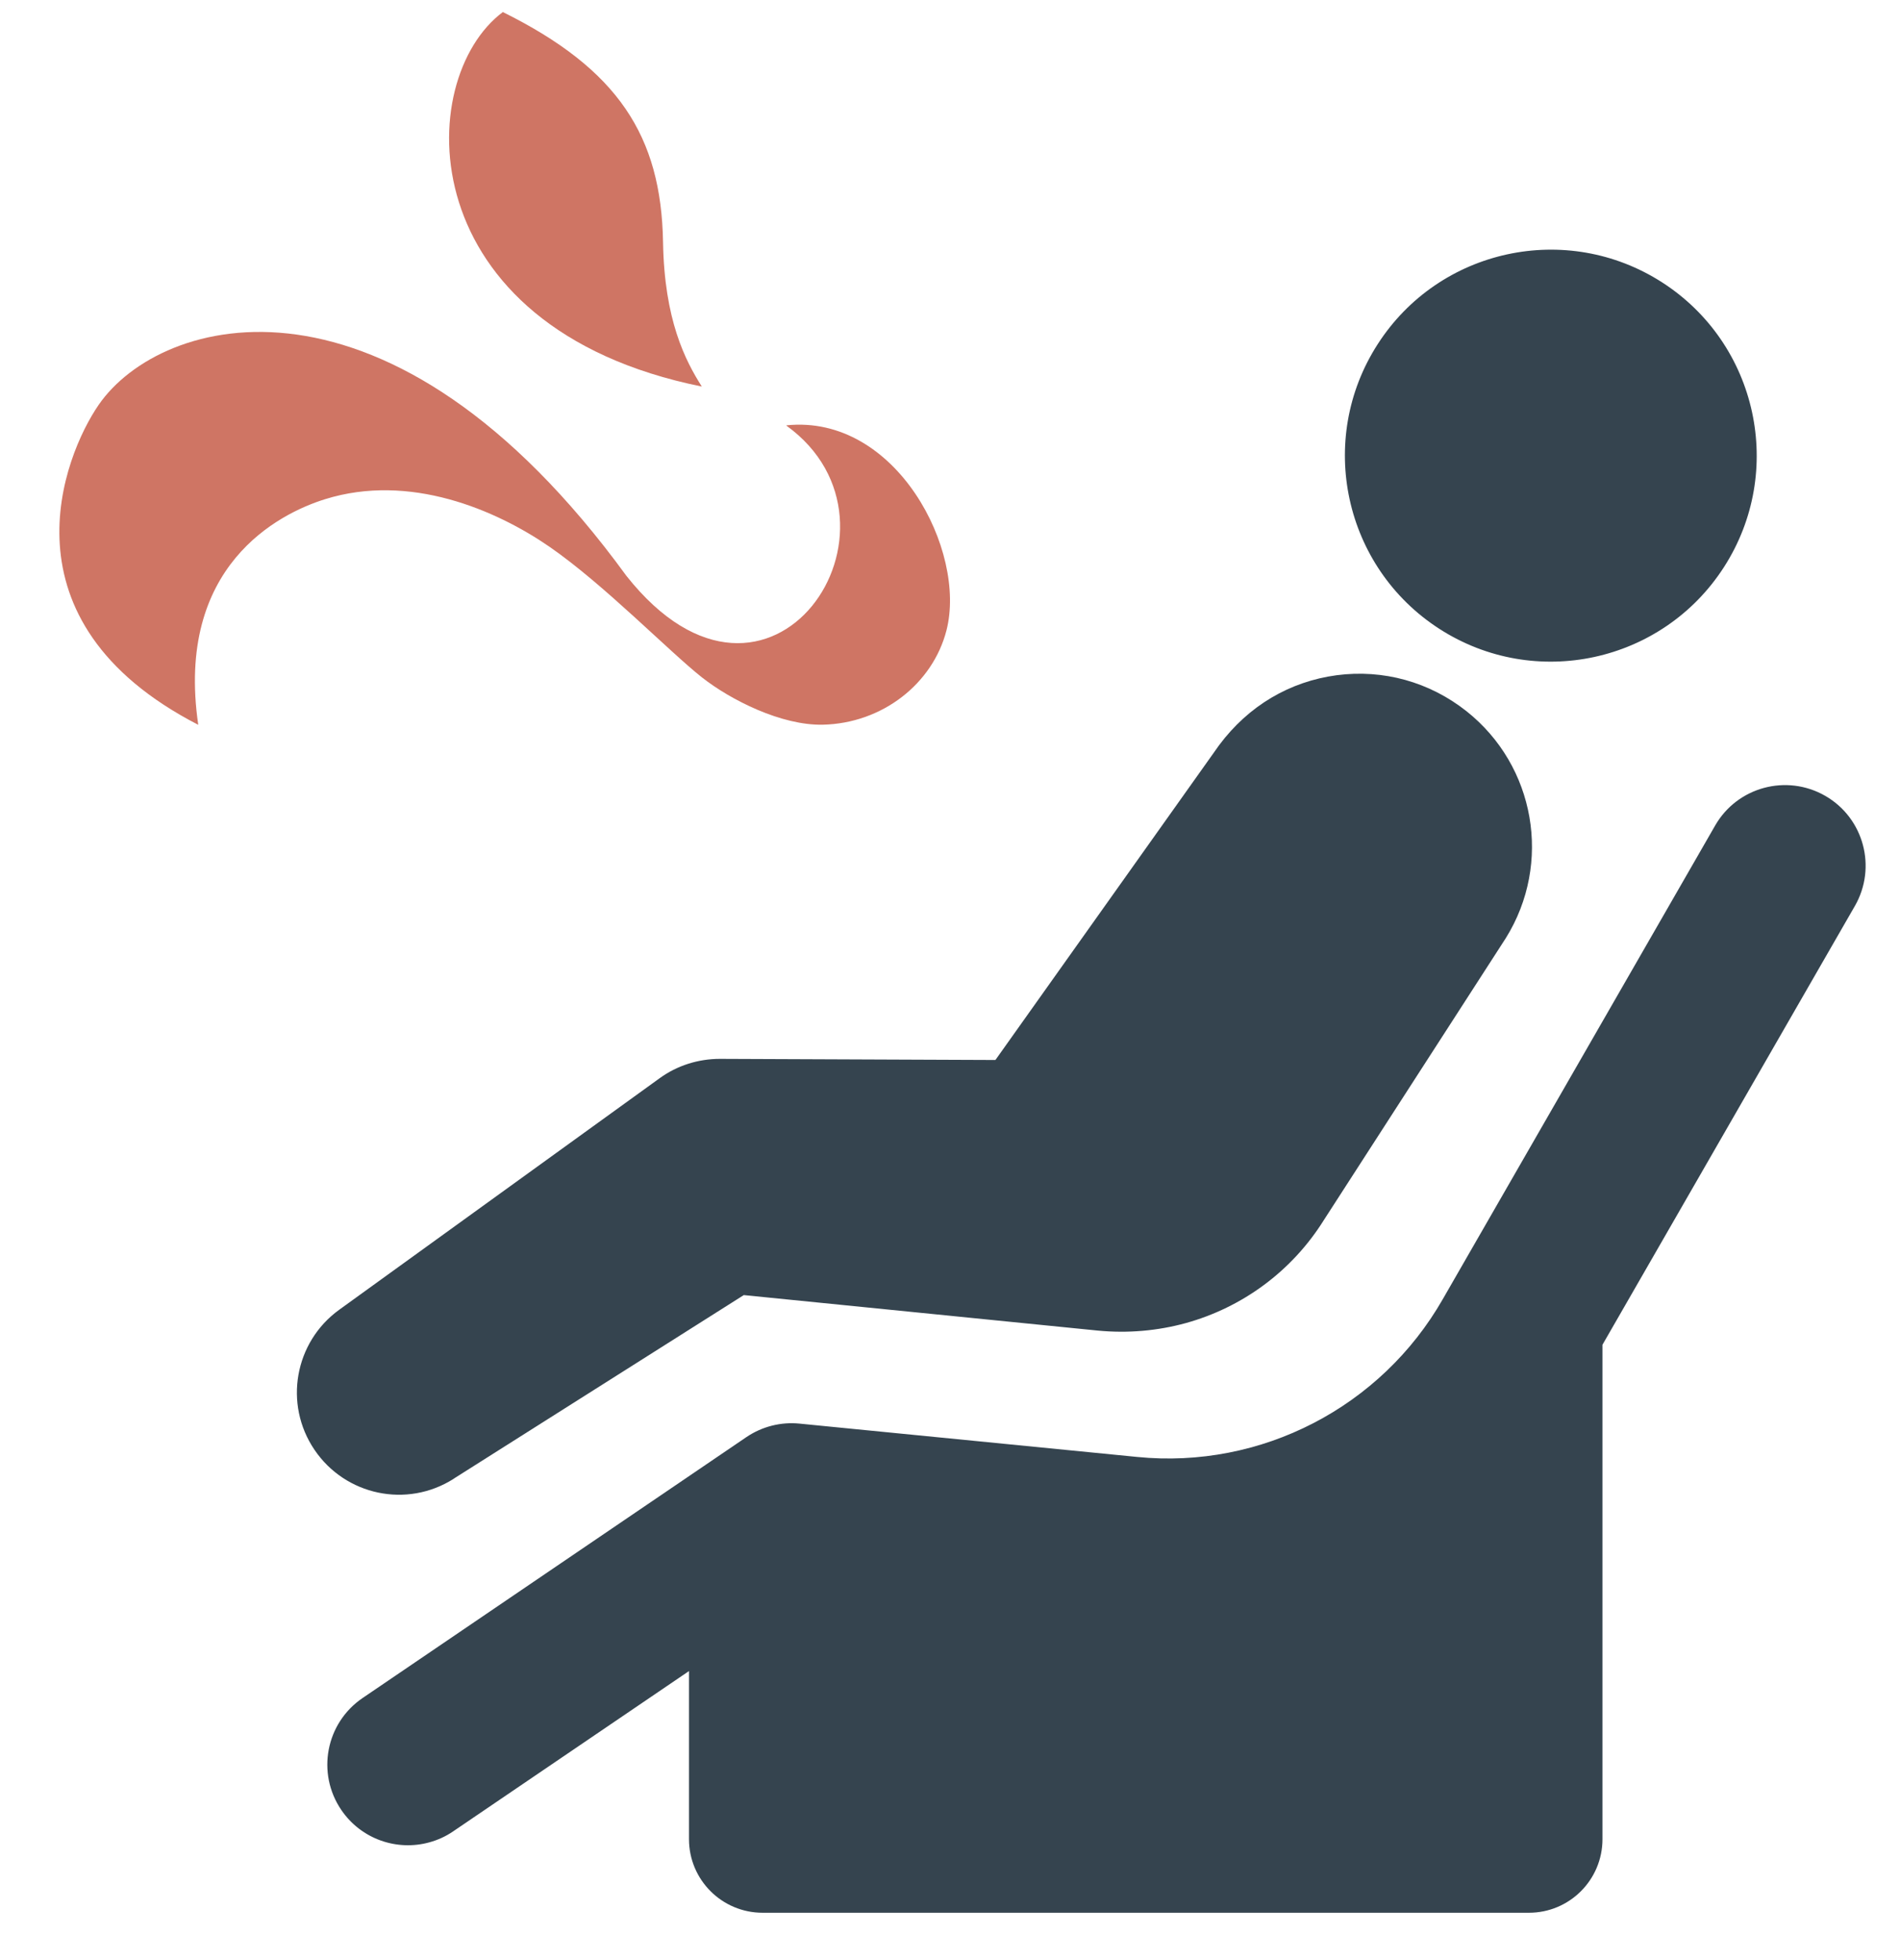
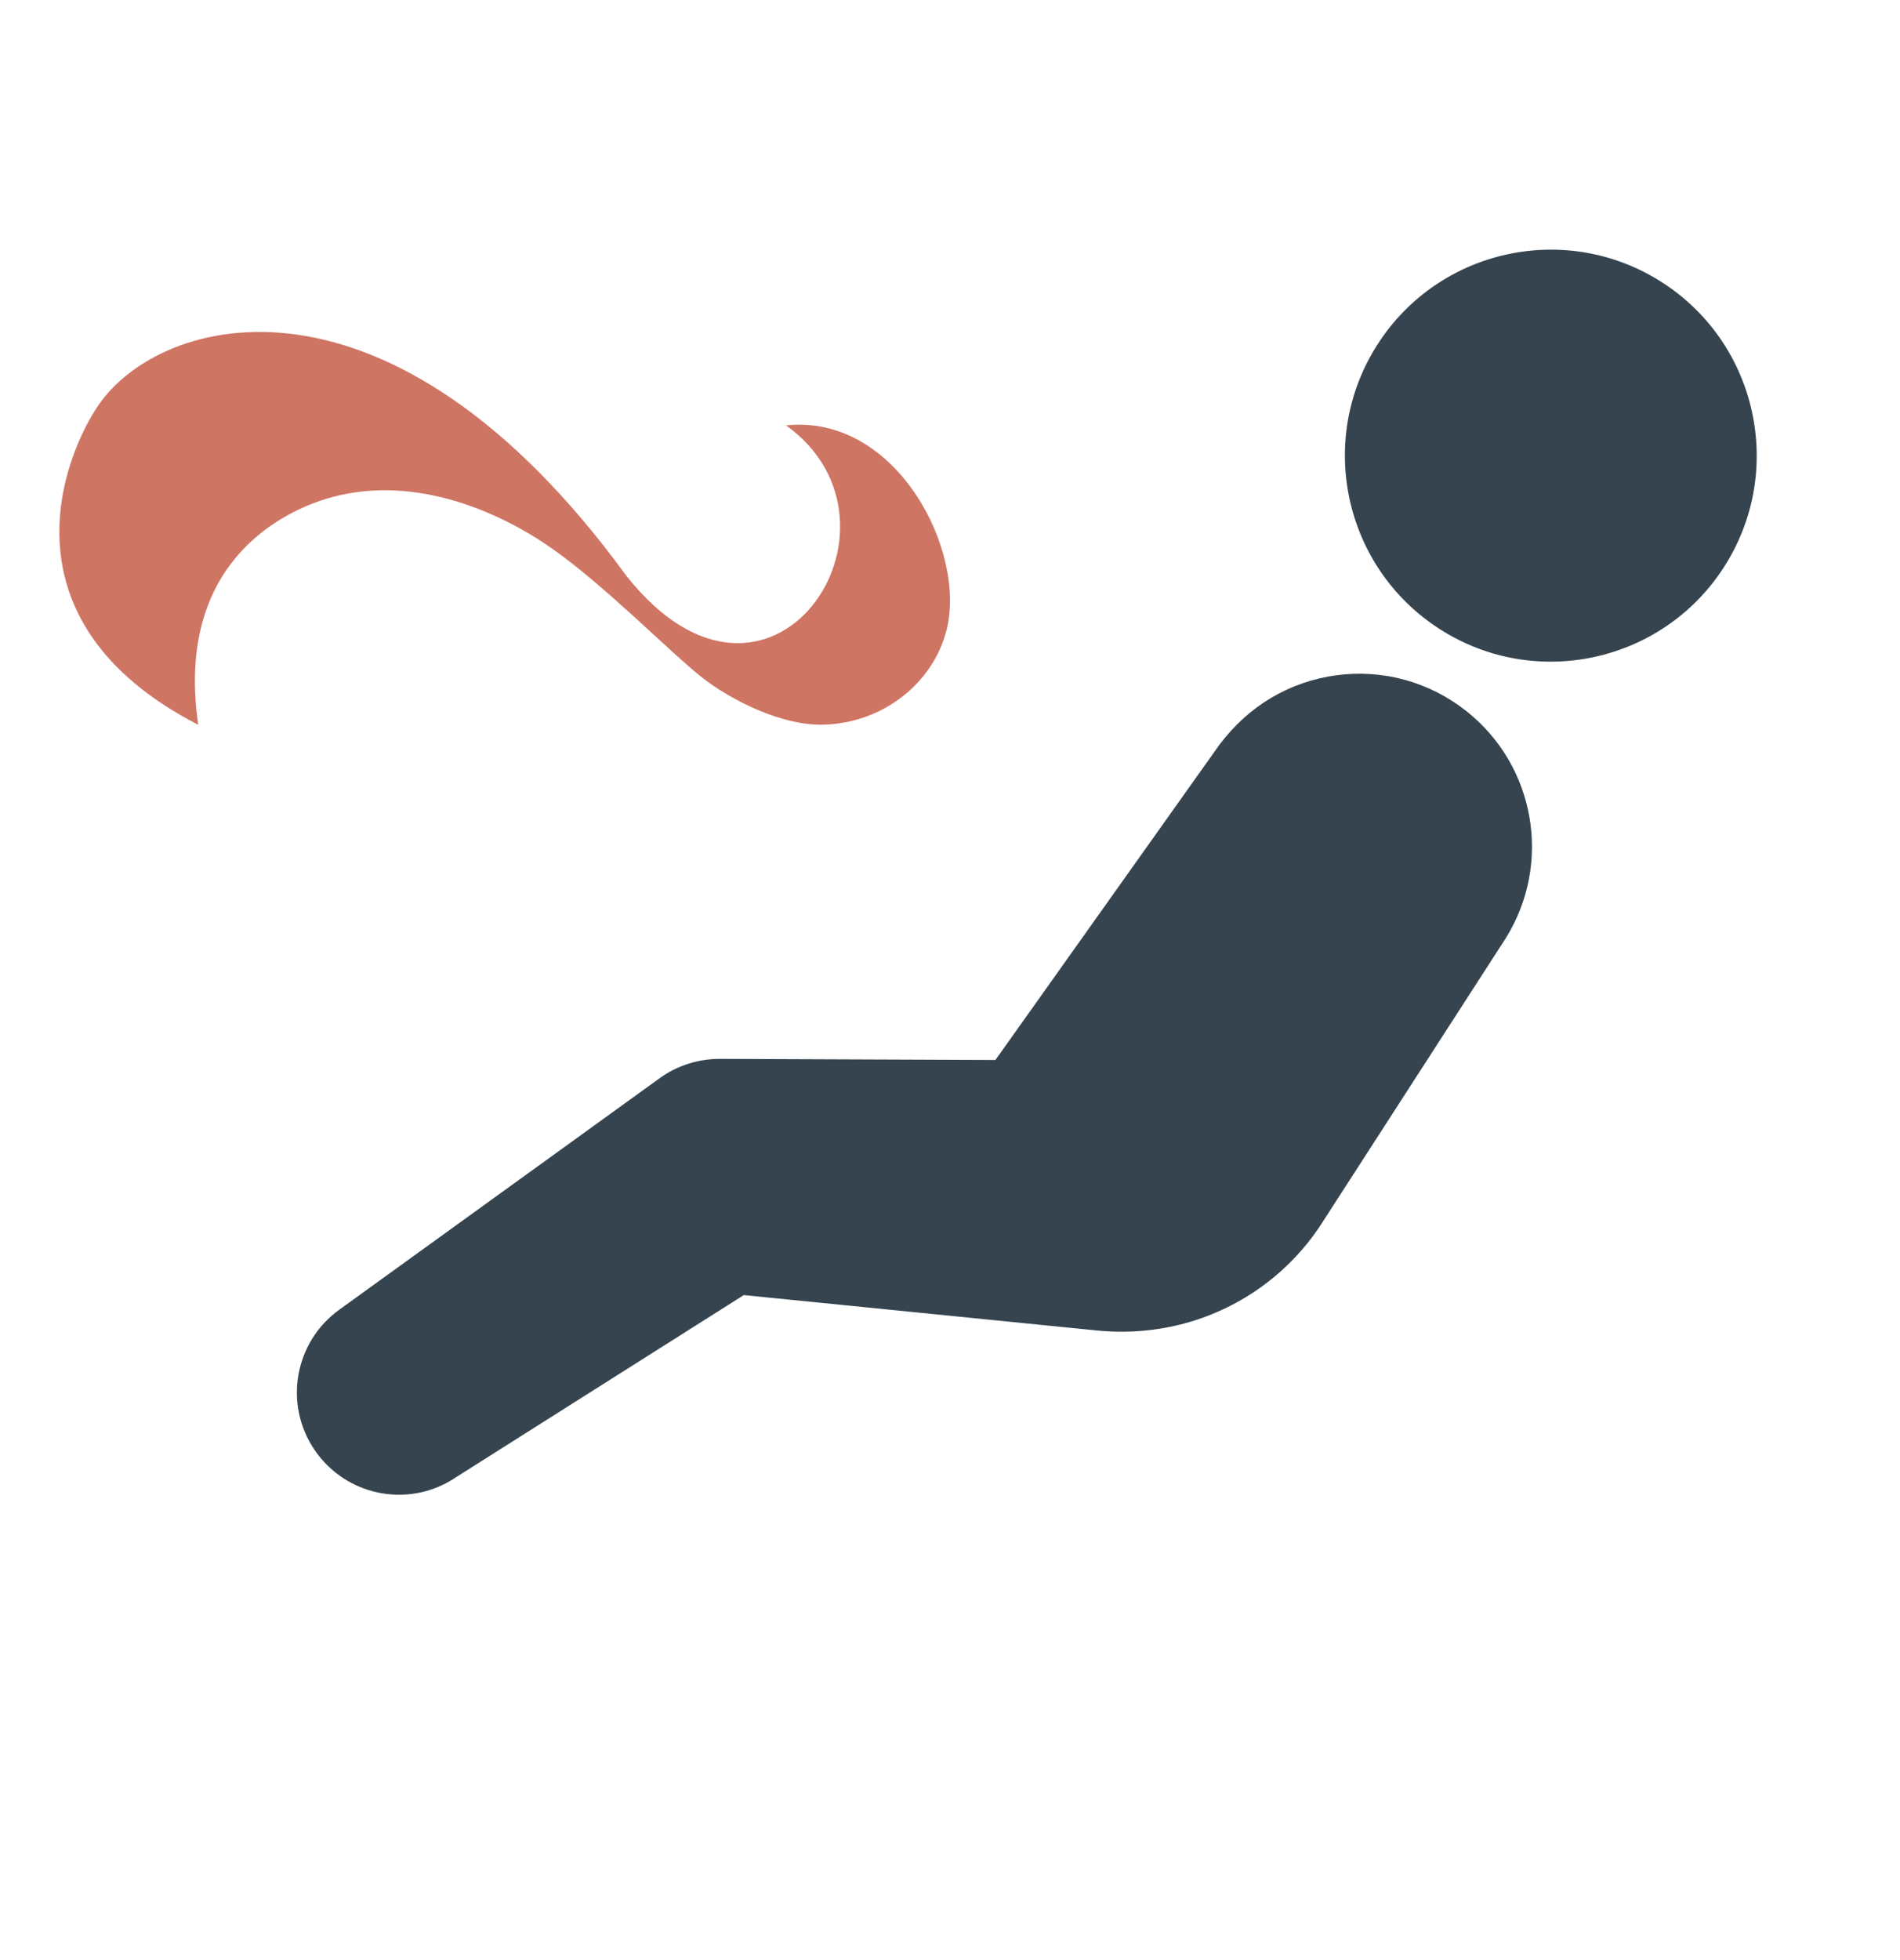
<svg xmlns="http://www.w3.org/2000/svg" width="32" height="33" viewBox="0 0 32 33" fill="none">
  <g clip-path="url(#clip0_4739_23416)">
    <path d="M7.64 24.896L12.527 21.804L18.483 22.401C18.995 22.451 19.499 22.405 19.973 22.275C20.924 22.011 21.757 21.404 22.296 20.542L25.363 15.791C26.144 14.534 25.858 12.893 24.699 11.974C24.076 11.481 23.299 11.265 22.512 11.368C21.726 11.473 21.03 11.878 20.531 12.548L16.765 17.846L12.125 17.827C11.76 17.827 11.405 17.939 11.111 18.152L5.713 22.051C4.96 22.595 4.775 23.639 5.296 24.408C5.816 25.177 6.852 25.397 7.639 24.898L7.64 24.896Z" fill="#35444F" />
    <path d="M24.243 10.588C25.853 11.624 27.998 11.158 29.035 9.548C30.071 7.938 29.606 5.792 27.995 4.755C26.385 3.719 24.238 4.185 23.203 5.795C22.166 7.405 22.633 9.551 24.243 10.588Z" fill="#35444F" />
-     <path d="M30.741 13.399C30.09 13.025 29.26 13.249 28.887 13.898L24.301 21.87C23.26 23.692 21.24 24.737 19.152 24.529L13.467 23.968C13.151 23.936 12.834 24.017 12.571 24.195L6.108 28.587C5.487 29.008 5.326 29.852 5.748 30.472C6.084 30.966 6.688 31.169 7.233 31.017C7.372 30.979 7.508 30.918 7.633 30.832L11.604 28.134V30.964C11.604 31.648 12.159 32.203 12.844 32.203H25.75C26.435 32.203 26.989 31.648 26.989 30.964V22.64L31.24 15.253C31.614 14.602 31.39 13.772 30.741 13.399Z" fill="#35444F" />
    <path d="M13.245 7.166C15.563 8.839 12.971 12.752 10.55 9.695C6.56 4.22 2.706 5.299 1.661 6.817C1.074 7.669 -0.055 10.455 3.339 12.203C2.948 9.531 4.693 8.647 5.476 8.404C6.898 7.961 8.35 8.581 9.257 9.207C10.165 9.834 11.27 10.968 11.82 11.403C12.307 11.786 13.161 12.216 13.859 12.201C14.859 12.178 15.708 11.513 15.94 10.615C16.287 9.274 15.095 6.969 13.245 7.161" fill="#CF7564" />
-     <path d="M8.469 0.203C10.412 1.165 11.136 2.292 11.167 4.076C11.189 5.388 11.541 6.068 11.82 6.508C6.899 5.513 6.952 1.335 8.469 0.203Z" fill="#CF7564" />
  </g>
  <defs>
    <clipPath id="clip0_4739_23416">
      <rect width="32" height="32" fill="white" transform="translate(0 0.203)" />
    </clipPath>
  </defs>
</svg>